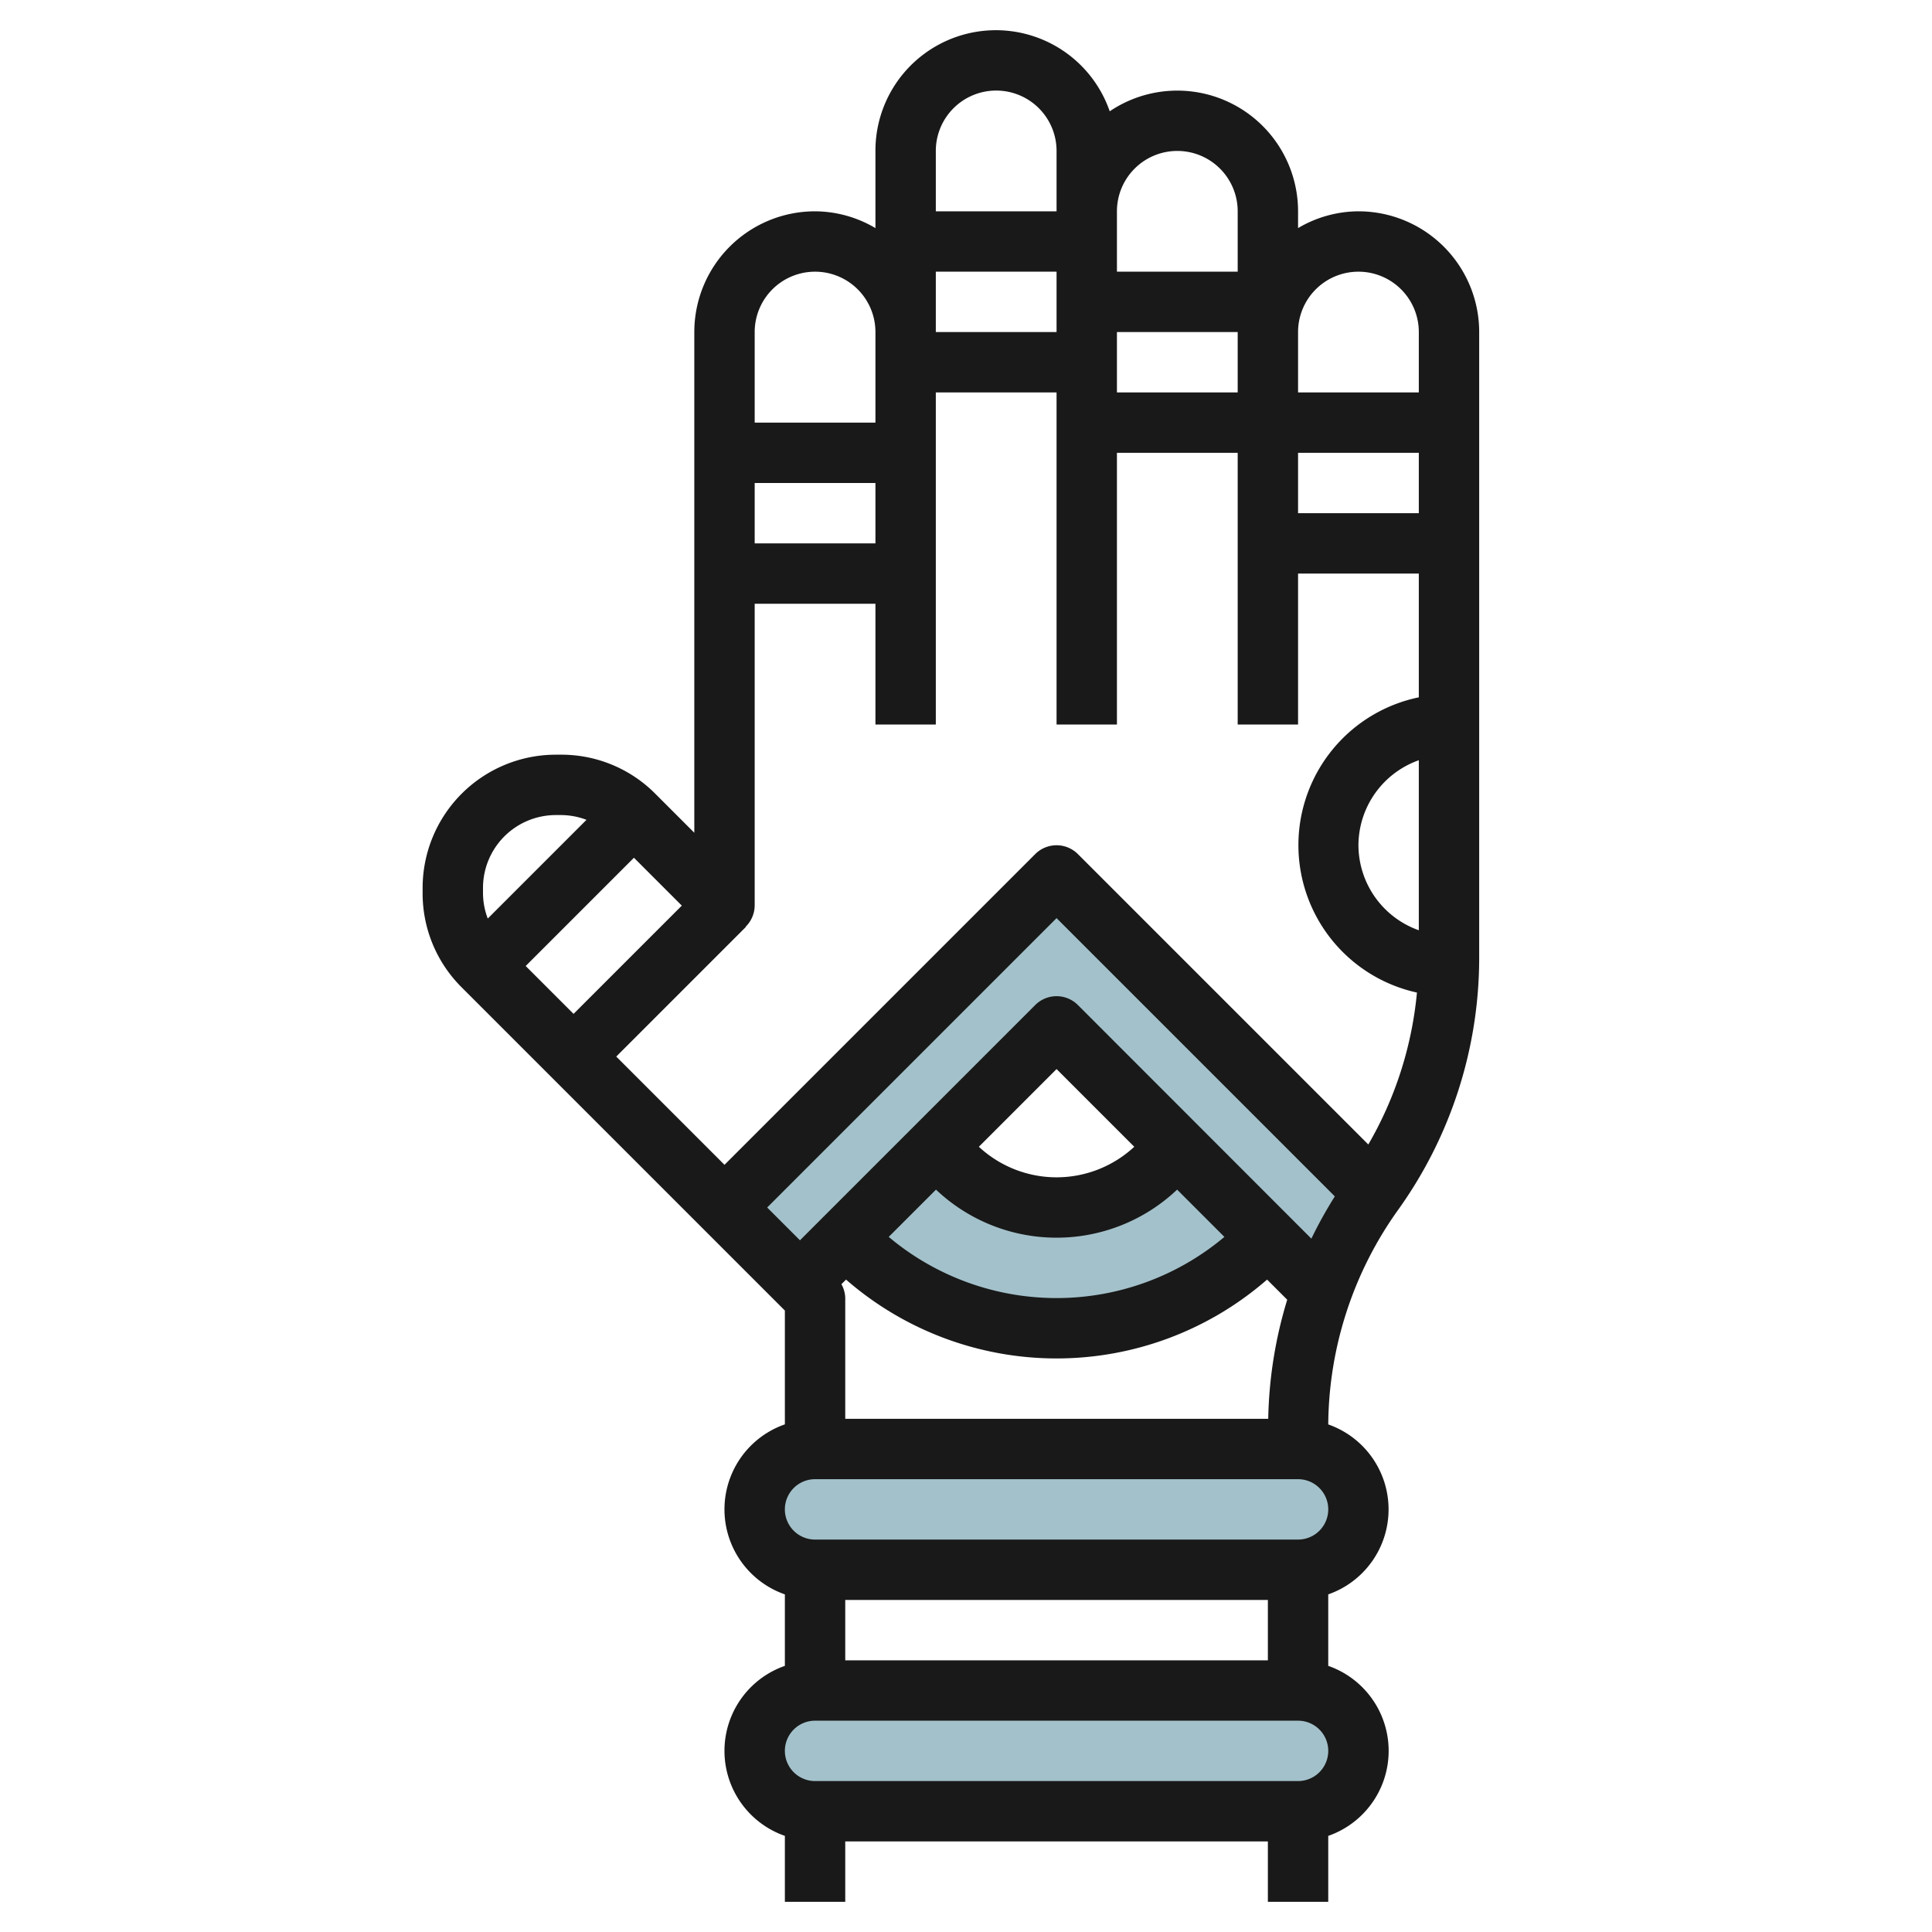
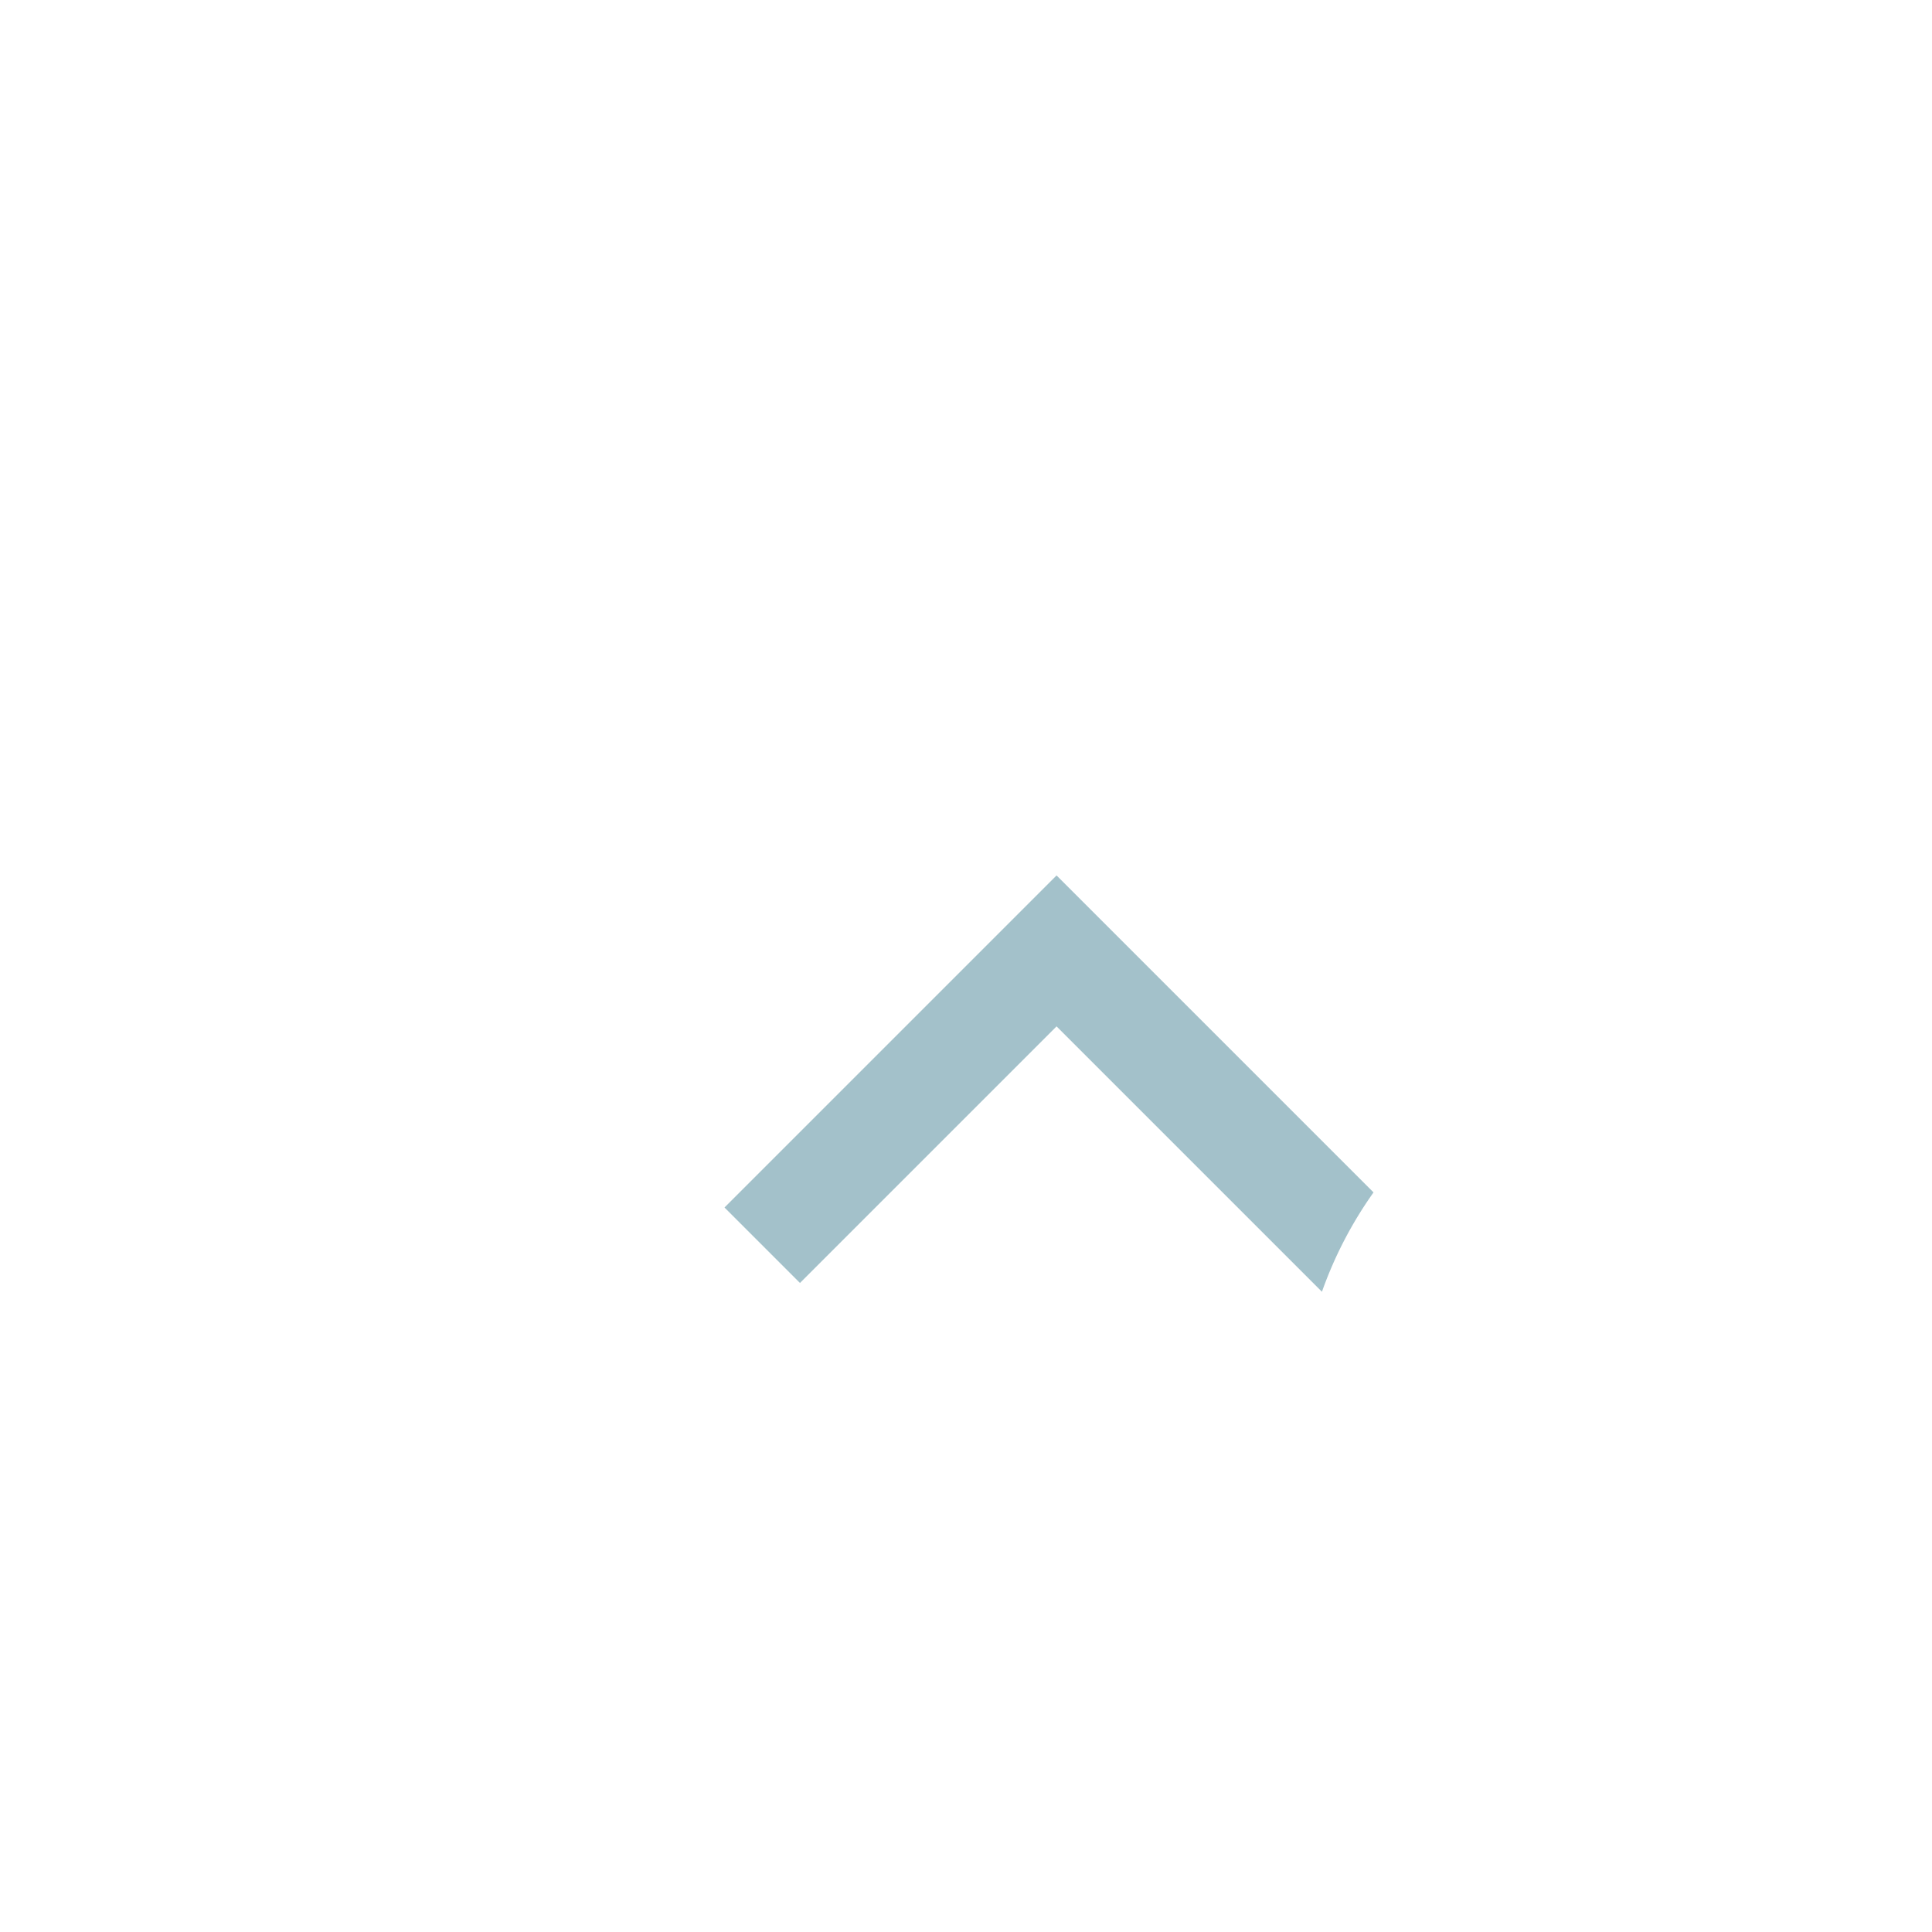
<svg xmlns="http://www.w3.org/2000/svg" viewBox="0 0 64 64" width="512" height="512">
  <g id="Layer_30" data-name="Layer 30">
    <path d="M24,40l2.5,2.5L35,34l8.791,8.791A13.383,13.383,0,0,1,45.5,39.5L35,29Z" style="fill:#a3c1ca" />
-     <path d="M39,38l-.586.586a4.828,4.828,0,0,1-6.828,0L31,38l-3,3,.172.172a9.657,9.657,0,0,0,13.656,0L42,41Z" style="fill:#a3c1ca" />
-     <rect x="25" y="56" width="20" height="4" rx="2" style="fill:#a3c1ca" />
-     <rect x="25" y="48" width="20" height="4" rx="2" style="fill:#a3c1ca" />
-     <path d="M45,7a3.959,3.959,0,0,0-2,.556V7a4,4,0,0,0-6.239-3.313A3.99,3.99,0,0,0,29,5V7.556A3.959,3.959,0,0,0,27,7a4,4,0,0,0-4,4V27.586l-1.293-1.293A4.384,4.384,0,0,0,18.586,25h-.172A4.415,4.415,0,0,0,14,29.414v.172a4.384,4.384,0,0,0,1.293,3.121L26,43.414v3.77a2.982,2.982,0,0,0,0,5.632v2.368a2.982,2.982,0,0,0,0,5.632V63h2V61H42v2h2V60.816a2.982,2.982,0,0,0,0-5.632V52.816a2.982,2.982,0,0,0,0-5.63,12.357,12.357,0,0,1,2.309-7.1A14.334,14.334,0,0,0,49,31.7V11A4,4,0,0,0,45,7Zm0,2a2,2,0,0,1,2,2v2H43V11A2,2,0,0,1,45,9ZM29,18H25V16h4Zm2-9h4v2H31Zm6,2h4v2H37Zm6,4h4v2H43ZM39,5a2,2,0,0,1,2,2V9H37V7A2,2,0,0,1,39,5ZM33,3a2,2,0,0,1,2,2V7H31V5A2,2,0,0,1,33,3ZM27,9a2,2,0,0,1,2,2v3H25V11A2,2,0,0,1,27,9ZM22.586,30,19,33.586,17.414,32,21,28.414ZM16,29.414A2.414,2.414,0,0,1,18.414,27h.172a2.388,2.388,0,0,1,.842.158l-3.27,3.27A2.388,2.388,0,0,1,16,29.586ZM28,47V43a.982.982,0,0,0-.127-.459l.153-.153a10.616,10.616,0,0,0,13.948,0l.667.667A14.349,14.349,0,0,0,42.012,47Zm3.006-7.592a5.806,5.806,0,0,0,7.988,0l1.566,1.566a8.642,8.642,0,0,1-11.12,0Zm1.42-1.42L35,35.414l2.574,2.574a3.779,3.779,0,0,1-5.148,0Zm3.281-4.695a1,1,0,0,0-1.414,0L26.5,41.086,25.414,40,35,30.414l9.218,9.218a14.126,14.126,0,0,0-.777,1.4ZM28,55V53H42v2Zm15,4H27a1,1,0,0,1,0-2H43a1,1,0,0,1,0,2Zm0-8H27a1,1,0,0,1,0-2H43a1,1,0,0,1,0,2Zm2.327-13.087-9.62-9.62a1,1,0,0,0-1.414,0L24,38.586,20.414,35l4.293-4.293L24.7,30.7A1,1,0,0,0,25,30V20h4v4h2V13h4V24h2V15h4v9h2V19h4v4.1a5,5,0,0,0-.062,9.78A12.3,12.3,0,0,1,45.327,37.913ZM45,28a3,3,0,0,1,2-2.816v5.632A3,3,0,0,1,45,28Z" style="fill:#191919" />
  </g>
</svg>